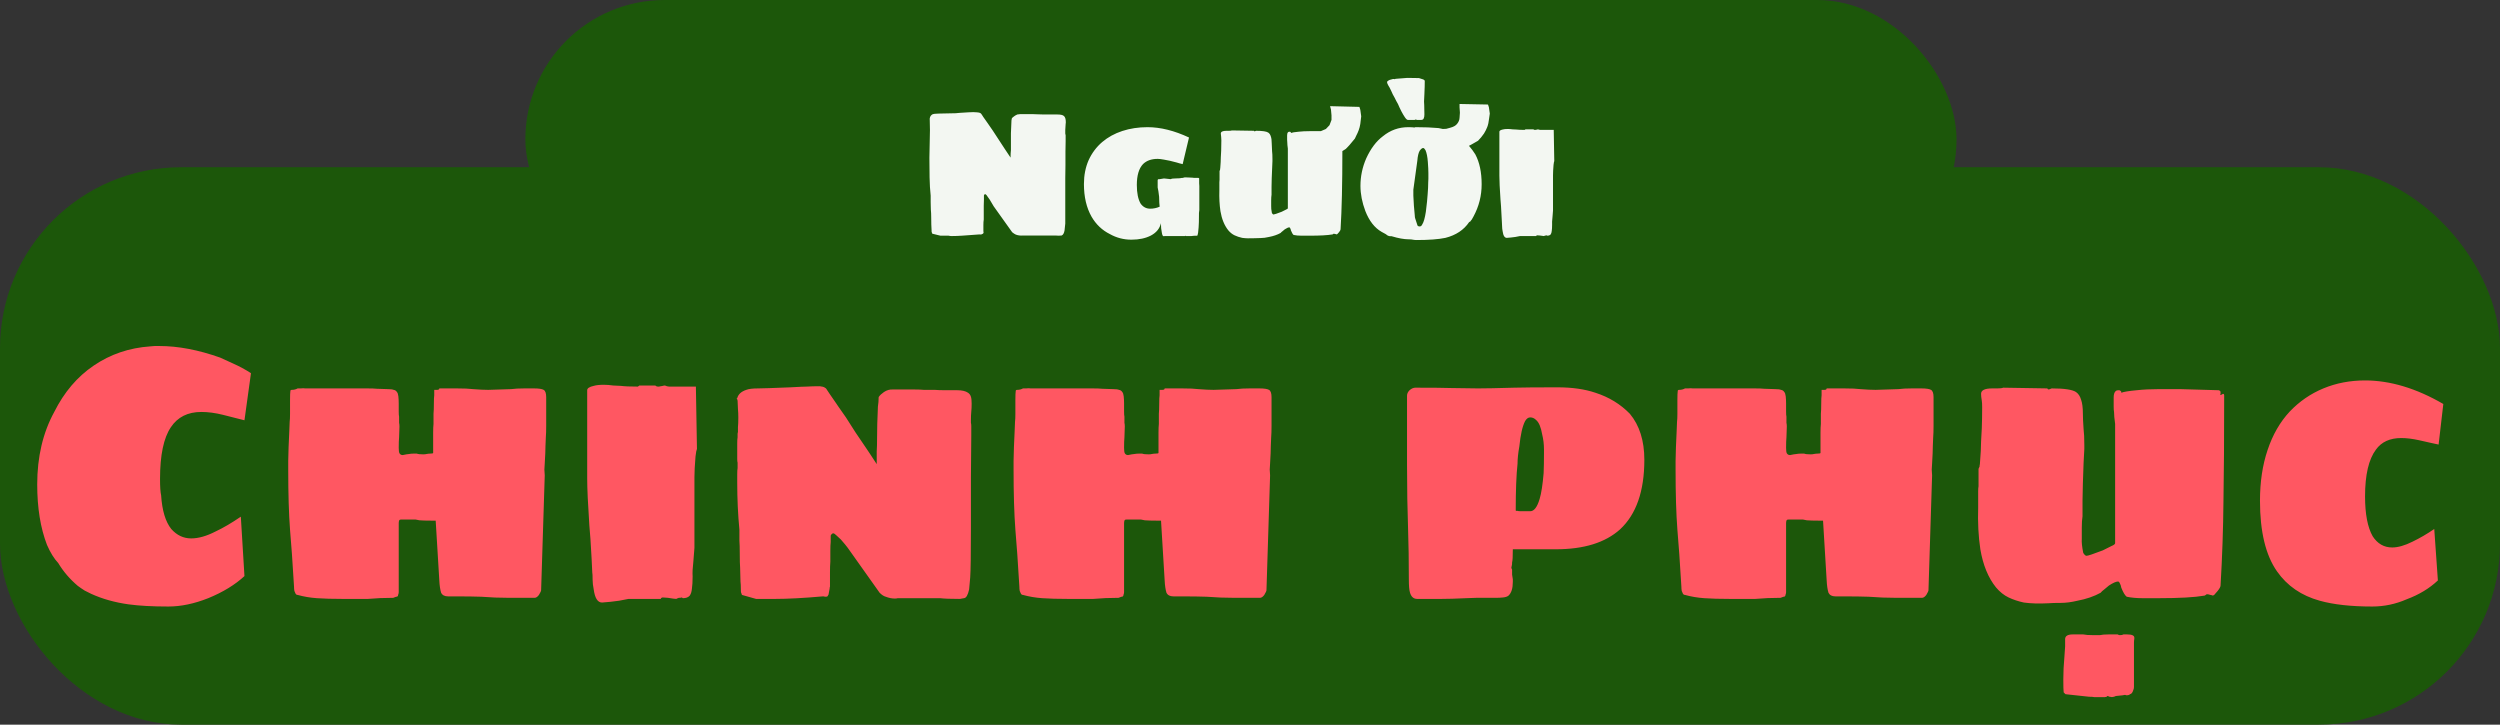
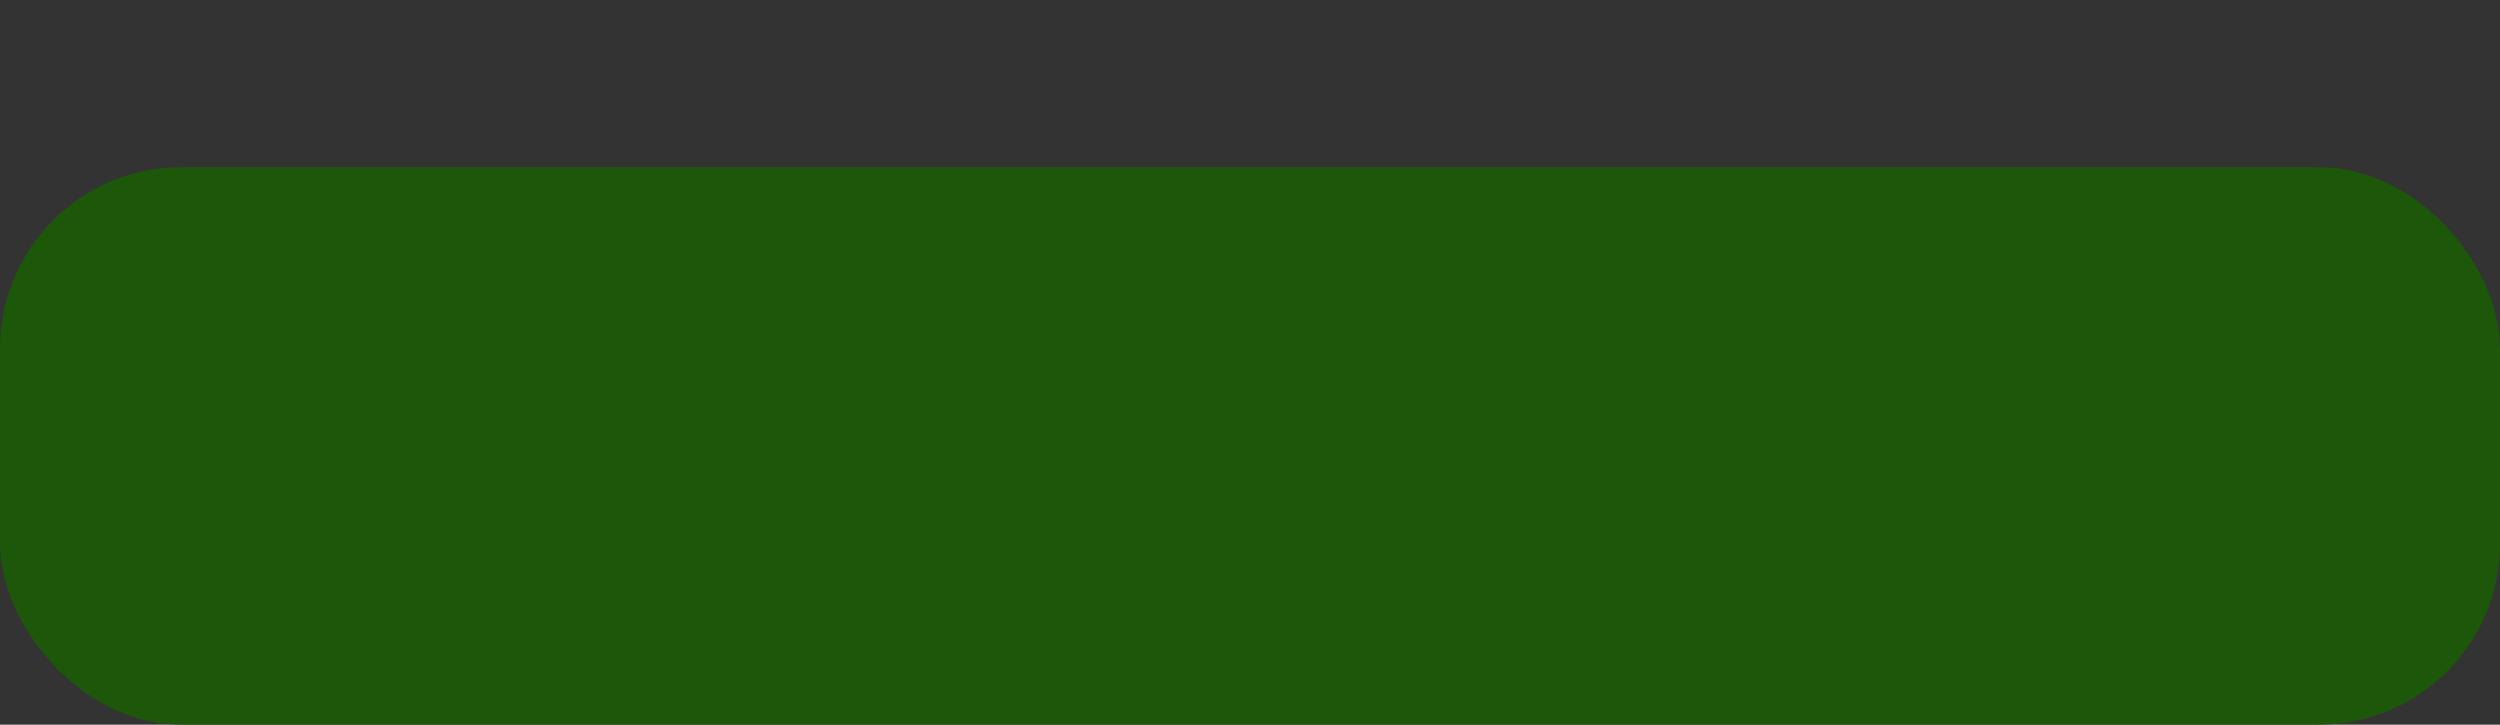
<svg xmlns="http://www.w3.org/2000/svg" width="138" height="40" viewBox="0 0 138 40" fill="none">
  <rect x="0" y="0" width="138" height="40" fill="#333333" stroke="none" />
-   <rect x="29" width="79" height="15.385" rx="7.692" fill="#1C570A" />
  <rect y="9.231" width="138" height="30.769" rx="10" fill="#1C570A" />
-   <path d="M52.533 13.03C52.466 13.03 52.41 13.023 52.363 13.01H52.163H52.003H51.913L51.463 12.9L51.433 12.82C51.426 12.82 51.423 12.783 51.423 12.71C51.41 12.51 51.403 12.28 51.403 12.02C51.403 11.833 51.396 11.683 51.383 11.57C51.383 11.383 51.38 11.243 51.373 11.15V10.8C51.34 10.493 51.319 10.157 51.313 9.79C51.306 9.423 51.303 9.067 51.303 8.72L51.323 7.7C51.33 7.587 51.333 7.413 51.333 7.18C51.333 6.947 51.33 6.773 51.323 6.66C51.303 6.507 51.346 6.393 51.453 6.32C51.52 6.287 51.636 6.27 51.803 6.27C52.05 6.27 52.366 6.263 52.753 6.25L52.973 6.23C53.373 6.203 53.623 6.19 53.723 6.19C53.816 6.19 53.883 6.193 53.923 6.2C54.016 6.207 54.08 6.22 54.113 6.24C54.146 6.26 54.176 6.293 54.203 6.34C54.236 6.387 54.26 6.423 54.273 6.45C54.353 6.557 54.433 6.67 54.513 6.79C54.633 6.97 54.73 7.11 54.803 7.21L55.463 8.22L55.783 8.7C55.783 8.527 55.789 8.39 55.803 8.29V7.36L55.833 6.65C55.84 6.597 55.846 6.56 55.853 6.54C55.859 6.52 55.87 6.507 55.883 6.5C55.896 6.487 55.906 6.477 55.913 6.47C55.993 6.403 56.073 6.353 56.153 6.32C56.219 6.307 56.273 6.3 56.313 6.3H56.883H57.003C57.056 6.307 57.15 6.31 57.283 6.31C57.429 6.31 57.546 6.313 57.633 6.32H57.973H58.253H58.373C58.546 6.32 58.663 6.347 58.723 6.4C58.796 6.453 58.833 6.57 58.833 6.75L58.823 6.85L58.813 7.01C58.806 7.05 58.803 7.103 58.803 7.17V7.29V7.37L58.823 7.47V7.79C58.816 7.903 58.813 8.097 58.813 8.37V9.11C58.806 9.283 58.803 9.527 58.803 9.84V10.42V10.76V12.34L58.763 12.72C58.736 12.873 58.683 12.967 58.603 13L58.433 13.01L58.263 13H57.813H57.223H56.613H56.463C56.33 13.013 56.2 12.997 56.073 12.95C56.013 12.923 55.946 12.88 55.873 12.82L54.853 11.39C54.853 11.383 54.779 11.26 54.633 11.02C54.58 10.94 54.529 10.87 54.483 10.81C54.469 10.783 54.453 10.763 54.433 10.75C54.419 10.73 54.41 10.72 54.403 10.72C54.343 10.72 54.313 10.747 54.313 10.8V11.02C54.306 11.087 54.303 11.197 54.303 11.35V11.74V12.12C54.289 12.2 54.283 12.3 54.283 12.42V12.62V12.77L54.293 12.82C54.293 12.873 54.266 12.907 54.213 12.92C54.179 12.947 54.126 12.953 54.053 12.94C53.826 12.953 53.646 12.967 53.513 12.98C53.433 12.987 53.293 12.997 53.093 13.01C52.893 13.023 52.706 13.03 52.533 13.03ZM62.453 13.23C62.027 13.23 61.63 13.127 61.263 12.92C60.837 12.707 60.5 12.387 60.253 11.96C59.973 11.467 59.833 10.867 59.833 10.16C59.833 9.673 59.92 9.233 60.093 8.84C60.273 8.447 60.523 8.113 60.843 7.84C61.157 7.573 61.527 7.37 61.953 7.23C62.38 7.09 62.843 7.02 63.343 7.02C64.057 7.02 64.82 7.21 65.633 7.59L65.283 9.06C65.163 9.033 65.053 9.003 64.953 8.97C64.693 8.897 64.457 8.843 64.243 8.81C64.097 8.783 63.983 8.77 63.903 8.77C63.557 8.77 63.287 8.867 63.093 9.06C62.867 9.3 62.753 9.683 62.753 10.21C62.753 10.657 62.823 11 62.963 11.24C63.097 11.427 63.273 11.52 63.493 11.52C63.673 11.52 63.847 11.483 64.013 11.41C64.007 11.343 64 11.267 63.993 11.18C63.987 11.087 63.983 10.98 63.983 10.86C63.957 10.62 63.93 10.45 63.903 10.35V9.96C63.903 9.913 63.923 9.89 63.963 9.89H64.013C64.033 9.89 64.053 9.887 64.073 9.88C64.093 9.873 64.113 9.87 64.133 9.87C64.2 9.857 64.24 9.85 64.253 9.85C64.3 9.85 64.363 9.857 64.443 9.87C64.47 9.87 64.5 9.873 64.533 9.88C64.567 9.887 64.6 9.89 64.633 9.89C64.66 9.863 64.743 9.85 64.883 9.85C64.99 9.85 65.073 9.847 65.133 9.84C65.173 9.827 65.223 9.82 65.283 9.82L65.403 9.79C65.463 9.797 65.55 9.8 65.663 9.8C65.71 9.807 65.773 9.81 65.853 9.81C65.873 9.81 65.89 9.813 65.903 9.82C65.917 9.82 65.927 9.82 65.933 9.82H66.153L66.193 9.84V10.12C66.2 10.153 66.203 10.203 66.203 10.27V10.41V10.67V11.55V11.59C66.197 11.61 66.193 11.637 66.193 11.67C66.187 11.697 66.183 11.727 66.183 11.76V11.81C66.183 12.163 66.177 12.413 66.163 12.56C66.15 12.78 66.127 12.93 66.093 13.01C65.953 13.01 65.843 13.017 65.763 13.03H65.563H65.543H65.453L65.443 13.01L65.403 13.03H64.533H64.493H64.403H64.303C64.29 13.037 64.267 13.04 64.233 13.04C64.187 13.04 64.153 12.973 64.133 12.84C64.1 12.693 64.083 12.52 64.083 12.32C64.017 12.613 63.833 12.84 63.533 13C63.24 13.153 62.88 13.23 62.453 13.23ZM69.249 13.15C68.983 13.163 68.756 13.157 68.569 13.13C68.416 13.097 68.276 13.05 68.149 12.99C68.022 12.93 67.906 12.837 67.799 12.71C67.586 12.443 67.442 12.093 67.369 11.66C67.316 11.307 67.296 10.92 67.309 10.5V10.06C67.309 10 67.312 9.953 67.319 9.92V9.72V9.54V9.44L67.349 9.37C67.349 9.363 67.349 9.353 67.349 9.34C67.356 9.327 67.359 9.303 67.359 9.27C67.379 9.03 67.389 8.837 67.389 8.69L67.409 8.32C67.416 8.153 67.419 7.96 67.419 7.74C67.419 7.653 67.416 7.593 67.409 7.56C67.396 7.48 67.389 7.417 67.389 7.37C67.389 7.27 67.493 7.22 67.699 7.22H67.839C67.919 7.22 67.972 7.213 67.999 7.2L69.219 7.22C69.219 7.22 69.222 7.227 69.229 7.24C69.243 7.247 69.252 7.25 69.259 7.25L69.339 7.22C69.686 7.22 69.909 7.253 70.009 7.32C70.076 7.367 70.123 7.437 70.149 7.53C70.183 7.623 70.199 7.75 70.199 7.91C70.199 8.017 70.206 8.163 70.219 8.35C70.233 8.443 70.239 8.59 70.239 8.79V8.89L70.199 9.84L70.189 10.32V10.75C70.176 10.83 70.169 10.937 70.169 11.07V11.22V11.37C70.162 11.463 70.176 11.593 70.209 11.76C70.243 11.813 70.272 11.84 70.299 11.84C70.339 11.84 70.489 11.79 70.749 11.69L70.989 11.57C71.056 11.543 71.089 11.517 71.089 11.49V8.2C71.069 8.06 71.059 7.95 71.059 7.87C71.052 7.837 71.049 7.787 71.049 7.72V7.57V7.47C71.049 7.39 71.066 7.333 71.099 7.3C71.112 7.28 71.146 7.27 71.199 7.27C71.213 7.27 71.226 7.277 71.239 7.29C71.252 7.297 71.259 7.307 71.259 7.32V7.34C71.326 7.313 71.469 7.29 71.689 7.27C71.869 7.25 72.069 7.24 72.289 7.24H72.539H72.699H72.909L73.189 7.12L73.389 6.91L73.499 6.62V6.37L73.469 6.04L73.419 5.86L75.039 5.9L75.089 6.06L75.139 6.42L75.089 6.84C75.069 6.967 75.039 7.083 74.999 7.19C74.959 7.297 74.916 7.393 74.869 7.48C74.829 7.56 74.802 7.617 74.789 7.65L74.489 8.01L74.289 8.22L74.099 8.34C74.099 10.147 74.066 11.587 73.999 12.66C73.999 12.693 73.972 12.743 73.919 12.81C73.892 12.843 73.869 12.87 73.849 12.89C73.843 12.903 73.832 12.913 73.819 12.92C73.806 12.927 73.796 12.933 73.789 12.94C73.782 12.933 73.759 12.927 73.719 12.92C73.679 12.907 73.646 12.9 73.619 12.9L73.589 12.92C73.576 12.933 73.562 12.94 73.549 12.94C73.282 12.987 72.862 13.01 72.289 13.01H71.849C71.683 13.01 71.536 12.997 71.409 12.97C71.362 12.937 71.312 12.853 71.259 12.72C71.252 12.673 71.239 12.633 71.219 12.6C71.206 12.567 71.189 12.55 71.169 12.55C71.116 12.55 71.032 12.587 70.919 12.66L70.799 12.76C70.746 12.8 70.709 12.833 70.689 12.86C70.509 12.96 70.296 13.033 70.049 13.08C69.882 13.12 69.729 13.14 69.589 13.14C69.436 13.14 69.323 13.143 69.249 13.15ZM78.187 13.25C78.121 13.25 78.054 13.243 77.987 13.23C77.934 13.217 77.857 13.21 77.757 13.21C77.504 13.21 77.191 13.153 76.817 13.04H76.747C76.701 13.04 76.651 13.027 76.597 13L76.487 12.92L76.267 12.8C75.881 12.58 75.581 12.197 75.367 11.65C75.187 11.17 75.097 10.707 75.097 10.26C75.097 9.733 75.204 9.227 75.417 8.74C75.664 8.2 75.971 7.793 76.337 7.52C76.744 7.187 77.211 7.02 77.737 7.02C77.891 7.02 78.007 7.027 78.087 7.04C78.094 7.027 78.111 7.02 78.137 7.02H78.157C78.637 7.02 79.054 7.037 79.407 7.07L79.647 7.12L79.837 7.11L80.057 7.05C80.237 7.003 80.364 6.93 80.437 6.83C80.517 6.73 80.561 6.623 80.567 6.51L80.587 6.22L80.567 5.92V5.74L82.137 5.77L82.187 5.92L82.237 6.27L82.197 6.55C82.177 6.737 82.144 6.89 82.097 7.01C82.051 7.13 81.991 7.25 81.917 7.37C81.817 7.517 81.707 7.65 81.587 7.77L81.237 7.97L81.087 8.05C81.221 8.203 81.337 8.36 81.437 8.52C81.671 8.96 81.787 9.51 81.787 10.17C81.787 10.803 81.637 11.397 81.337 11.95L81.247 12.11C81.241 12.123 81.231 12.137 81.217 12.15C81.211 12.163 81.204 12.17 81.197 12.17L81.167 12.22L81.097 12.26C80.804 12.693 80.367 12.983 79.787 13.13C79.407 13.21 78.874 13.25 78.187 13.25ZM78.367 12.5C78.427 12.5 78.474 12.463 78.507 12.39C78.587 12.27 78.654 12.037 78.707 11.69C78.761 11.27 78.794 10.943 78.807 10.71C78.827 10.477 78.837 10.267 78.837 10.08L78.847 9.87V9.65V9.64V9.56C78.847 9.407 78.837 9.2 78.817 8.94C78.797 8.66 78.754 8.443 78.687 8.29C78.641 8.21 78.597 8.17 78.557 8.17C78.504 8.17 78.441 8.22 78.367 8.32C78.301 8.433 78.257 8.617 78.237 8.87L78.017 10.47V10.8C78.024 10.84 78.034 11.023 78.047 11.35L78.097 11.91C78.097 11.963 78.104 12.01 78.117 12.05L78.237 12.42C78.237 12.44 78.251 12.46 78.277 12.48C78.311 12.493 78.341 12.5 78.367 12.5ZM77.917 6.62H77.717C77.671 6.62 77.614 6.57 77.547 6.47C77.421 6.283 77.294 6.04 77.167 5.74C77.141 5.693 77.111 5.64 77.077 5.58C77.051 5.52 77.021 5.46 76.987 5.4C76.914 5.28 76.847 5.147 76.787 5L76.697 4.82C76.657 4.76 76.624 4.7 76.597 4.64C76.577 4.6 76.567 4.567 76.567 4.54C76.567 4.5 76.591 4.47 76.637 4.45C76.657 4.43 76.694 4.413 76.747 4.4C76.807 4.387 76.857 4.373 76.897 4.36H76.947C76.947 4.367 76.957 4.37 76.977 4.37L77.047 4.35L77.687 4.3C77.814 4.307 78.027 4.31 78.327 4.31L78.577 4.39L78.647 4.45C78.647 4.657 78.641 4.9 78.627 5.18C78.614 5.38 78.607 5.52 78.607 5.6C78.607 5.693 78.611 5.763 78.617 5.81C78.624 5.917 78.627 6.087 78.627 6.32C78.627 6.413 78.614 6.487 78.587 6.54C78.567 6.593 78.517 6.62 78.437 6.62H78.197L78.167 6.59L78.087 6.62H77.917ZM83.176 13.13C83.056 13.13 82.979 13.01 82.946 12.77C82.926 12.67 82.916 12.58 82.916 12.5C82.916 12.393 82.912 12.327 82.906 12.3C82.899 12.107 82.882 11.8 82.856 11.38L82.826 11C82.786 10.413 82.766 9.98 82.766 9.7V7.27C82.766 7.217 82.826 7.177 82.946 7.15C83.013 7.13 83.106 7.12 83.226 7.12C83.306 7.12 83.392 7.127 83.486 7.14C83.579 7.147 83.649 7.15 83.696 7.15C83.796 7.163 83.953 7.17 84.166 7.17L84.206 7.14H84.646C84.666 7.16 84.689 7.17 84.716 7.17H84.756C84.763 7.163 84.779 7.16 84.806 7.16C84.819 7.153 84.839 7.15 84.866 7.15C84.873 7.143 84.879 7.14 84.886 7.14C84.892 7.14 84.896 7.14 84.896 7.14C84.916 7.14 84.939 7.147 84.966 7.16C84.993 7.167 85.013 7.17 85.026 7.17H85.766L85.796 8.89C85.796 8.897 85.789 8.92 85.776 8.96C85.769 8.993 85.763 9.04 85.756 9.1C85.736 9.34 85.726 9.53 85.726 9.67V11.62L85.696 12C85.676 12.167 85.669 12.303 85.676 12.41C85.676 12.55 85.669 12.663 85.656 12.75C85.649 12.83 85.629 12.893 85.596 12.94C85.556 12.987 85.493 13.01 85.406 13.01L85.396 13L85.366 12.99C85.353 12.99 85.346 12.993 85.346 13H85.296C85.256 13.013 85.233 13.023 85.226 13.03C85.192 13.03 85.116 13.02 84.996 13L84.856 12.99C84.823 12.99 84.802 13.003 84.796 13.03H84.046H83.906L83.646 13.08L83.406 13.11L83.176 13.13Z" fill="#F3F7F2" />
-   <path d="M9.294 33.48C8.414 33.48 7.681 33.44 7.094 33.36C6.334 33.253 5.648 33.06 5.034 32.78C4.954 32.74 4.834 32.68 4.674 32.6C4.528 32.507 4.401 32.42 4.294 32.34C3.854 31.967 3.494 31.547 3.214 31.08C2.988 30.84 2.781 30.507 2.594 30.08C2.234 29.147 2.054 28.033 2.054 26.74C2.054 25.22 2.368 23.887 2.994 22.74C3.541 21.647 4.268 20.793 5.174 20.18C6.094 19.553 7.134 19.2 8.294 19.12L8.534 19.1H8.794C9.834 19.1 10.954 19.313 12.154 19.74C12.261 19.793 12.494 19.9 12.854 20.06C13.214 20.22 13.548 20.4 13.854 20.6L13.494 23.2L12.314 22.9C11.888 22.793 11.488 22.74 11.114 22.74C10.368 22.74 9.808 23.02 9.434 23.58C9.034 24.167 8.834 25.12 8.834 26.44C8.834 26.867 8.854 27.167 8.894 27.34C8.948 28.18 9.134 28.8 9.454 29.2C9.761 29.547 10.128 29.72 10.554 29.72C10.954 29.72 11.401 29.593 11.894 29.34C12.321 29.14 12.788 28.867 13.294 28.52L13.494 31.8C12.974 32.28 12.308 32.687 11.494 33.02C10.721 33.327 9.988 33.48 9.294 33.48ZM18.91 33.06C18.35 33.06 17.877 33.047 17.49 33.02C17.117 32.993 16.763 32.933 16.43 32.84C16.377 32.84 16.337 32.813 16.31 32.76C16.283 32.693 16.263 32.647 16.25 32.62C16.237 32.553 16.23 32.473 16.23 32.38C16.15 31.033 16.077 29.987 16.01 29.24C15.943 28.36 15.91 27.26 15.91 25.94V25.44L15.93 24.68L15.97 23.78L15.99 23.28C16.003 23.187 16.01 23.04 16.01 22.84V22.08C16.01 21.827 16.017 21.66 16.03 21.58C16.03 21.54 16.057 21.52 16.11 21.52C16.23 21.52 16.337 21.493 16.43 21.44C16.47 21.44 16.53 21.44 16.61 21.44C16.703 21.427 16.783 21.427 16.85 21.44H17.51H18.57H19.15H20.27C20.51 21.44 20.69 21.447 20.81 21.46L21.41 21.48C21.557 21.48 21.663 21.493 21.73 21.52C21.81 21.533 21.87 21.573 21.91 21.64C21.95 21.68 21.977 21.76 21.99 21.88C22.003 22 22.01 22.133 22.01 22.28V22.44V22.72C22.01 22.853 22.017 22.947 22.03 23V23.2V23.34C22.043 23.393 22.05 23.46 22.05 23.54L22.03 24.14C22.017 24.273 22.01 24.467 22.01 24.72C22.01 24.867 22.023 24.967 22.05 25.02C22.09 25.087 22.15 25.12 22.23 25.12C22.257 25.12 22.323 25.107 22.43 25.08C22.47 25.08 22.523 25.073 22.59 25.06C22.657 25.047 22.73 25.04 22.81 25.04H23.01C23.077 25.067 23.197 25.08 23.37 25.08C23.437 25.08 23.497 25.073 23.55 25.06C23.617 25.047 23.677 25.04 23.73 25.04C23.85 25.04 23.91 25.027 23.91 25V24.18V23.88C23.91 23.68 23.917 23.52 23.93 23.4V22.84C23.943 22.707 23.95 22.52 23.95 22.28C23.95 22.053 23.957 21.9 23.97 21.82V21.52H24.03H24.13C24.21 21.52 24.25 21.493 24.25 21.44H25.21C25.61 21.44 25.91 21.453 26.11 21.48C26.457 21.507 26.737 21.52 26.95 21.52L28.21 21.48C28.41 21.453 28.657 21.44 28.95 21.44H29.47C29.737 21.44 29.917 21.467 30.01 21.52C30.103 21.573 30.15 21.707 30.15 21.92V23.5C30.15 23.767 30.143 23.98 30.13 24.14L30.11 24.62C30.11 24.833 30.097 25.153 30.07 25.58L30.05 25.92L30.07 26.24L29.87 32.58C29.87 32.62 29.83 32.707 29.75 32.84C29.67 32.947 29.59 33 29.51 33H28.11C27.59 33 27.077 32.98 26.57 32.94C26.237 32.927 25.737 32.92 25.07 32.92H24.73C24.543 32.92 24.417 32.853 24.35 32.72C24.297 32.547 24.263 32.32 24.25 32.04L24.05 28.74H23.85C23.53 28.74 23.297 28.733 23.15 28.72C23.017 28.693 22.95 28.68 22.95 28.68H22.13C22.077 28.68 22.043 28.7 22.03 28.74C22.017 28.78 22.01 28.827 22.01 28.88C22.01 28.92 22.01 28.953 22.01 28.98V32.3V32.68C22.01 32.72 22.003 32.76 21.99 32.8C21.977 32.827 21.97 32.853 21.97 32.88C21.957 32.92 21.923 32.94 21.87 32.94C21.857 32.94 21.837 32.947 21.81 32.96C21.783 32.973 21.75 32.987 21.71 33C21.217 33 20.75 33.02 20.31 33.06H18.91ZM33.233 33.26C32.992 33.26 32.839 33.02 32.773 32.54C32.733 32.34 32.712 32.16 32.712 32C32.712 31.787 32.706 31.653 32.693 31.6C32.679 31.213 32.646 30.6 32.593 29.76L32.532 29C32.453 27.827 32.413 26.96 32.413 26.4V21.54C32.413 21.433 32.532 21.353 32.773 21.3C32.906 21.26 33.093 21.24 33.333 21.24C33.492 21.24 33.666 21.253 33.852 21.28C34.039 21.293 34.179 21.3 34.273 21.3C34.472 21.327 34.786 21.34 35.212 21.34L35.292 21.28H36.172C36.212 21.32 36.259 21.34 36.312 21.34H36.392C36.406 21.327 36.439 21.32 36.492 21.32C36.519 21.307 36.559 21.3 36.612 21.3C36.626 21.287 36.639 21.28 36.653 21.28C36.666 21.28 36.672 21.28 36.672 21.28C36.712 21.28 36.759 21.293 36.812 21.32C36.866 21.333 36.906 21.34 36.932 21.34H38.413L38.472 24.78C38.472 24.793 38.459 24.84 38.432 24.92C38.419 24.987 38.406 25.08 38.392 25.2C38.352 25.68 38.333 26.06 38.333 26.34V30.24L38.273 31C38.233 31.333 38.219 31.607 38.233 31.82C38.233 32.1 38.219 32.327 38.193 32.5C38.179 32.66 38.139 32.787 38.072 32.88C37.992 32.973 37.866 33.02 37.693 33.02L37.672 33L37.612 32.98C37.586 32.98 37.572 32.987 37.572 33H37.472C37.392 33.027 37.346 33.047 37.333 33.06C37.266 33.06 37.112 33.04 36.873 33L36.593 32.98C36.526 32.98 36.486 33.007 36.472 33.06H34.972H34.693L34.172 33.16L33.693 33.22L33.233 33.26ZM42.515 33.06H42.195H41.895H41.735L40.955 32.84L40.915 32.72C40.902 32.72 40.895 32.653 40.895 32.52C40.895 32.347 40.889 32.207 40.875 32.1L40.855 31.34C40.842 31.18 40.835 30.927 40.835 30.58C40.835 30.247 40.828 30 40.815 29.84V29.24C40.735 28.4 40.695 27.533 40.695 26.64V26.48V26.18C40.695 26.02 40.702 25.907 40.715 25.84V25.68V25.54C40.702 25.5 40.695 25.433 40.695 25.34V25.12V25V24.8V24.48C40.695 24.32 40.702 24.207 40.715 24.14V23.94L40.735 23.84V23.58C40.748 23.447 40.755 23.267 40.755 23.04C40.755 22.867 40.748 22.713 40.735 22.58L40.715 22.12L40.695 22.04C40.655 22.013 40.655 21.993 40.695 21.98C40.748 21.767 40.915 21.613 41.195 21.52C41.328 21.467 41.548 21.44 41.855 21.44C42.082 21.44 42.675 21.42 43.635 21.38C44.115 21.353 44.415 21.34 44.535 21.34C44.735 21.327 44.975 21.32 45.255 21.32C45.389 21.333 45.482 21.36 45.535 21.4C45.589 21.427 45.635 21.48 45.675 21.56C45.728 21.64 45.769 21.7 45.795 21.74L46.195 22.32C46.182 22.307 46.349 22.547 46.695 23.04C47.015 23.56 47.402 24.147 47.855 24.8C47.922 24.907 48.002 25.027 48.095 25.16C48.188 25.293 48.288 25.447 48.395 25.62V24.92C48.408 24.733 48.415 24.467 48.415 24.12C48.415 23.667 48.428 23.16 48.455 22.6C48.455 22.493 48.462 22.4 48.475 22.32C48.489 22.227 48.495 22.153 48.495 22.1C48.495 21.967 48.502 21.9 48.515 21.9C48.569 21.82 48.662 21.733 48.795 21.64C48.955 21.533 49.122 21.487 49.295 21.5H50.295H50.495C50.695 21.5 50.862 21.507 50.995 21.52H51.595C51.728 21.533 51.928 21.54 52.195 21.54H52.635H52.835C53.102 21.54 53.302 21.587 53.435 21.68C53.515 21.733 53.569 21.807 53.595 21.9C53.622 21.98 53.635 22.107 53.635 22.28C53.635 22.453 53.629 22.6 53.615 22.72C53.602 22.853 53.595 23.013 53.595 23.2V23.34C53.608 23.38 53.615 23.44 53.615 23.52V24.04L53.595 26.34V28.6V29.14C53.595 30.58 53.582 31.493 53.555 31.88L53.495 32.54C53.428 32.847 53.335 33.007 53.215 33.02C53.188 33.02 53.148 33.027 53.095 33.04C53.055 33.053 53.008 33.06 52.955 33.06C52.475 33.06 52.122 33.047 51.895 33.02H50.855H49.815H49.555C49.515 33.033 49.462 33.04 49.395 33.04C49.235 33.04 49.069 33.007 48.895 32.94C48.788 32.913 48.675 32.84 48.555 32.72L46.795 30.24C46.728 30.147 46.602 29.993 46.415 29.78L46.155 29.54C46.089 29.473 46.035 29.44 45.995 29.44C45.955 29.44 45.922 29.46 45.895 29.5C45.868 29.527 45.855 29.553 45.855 29.58V29.92C45.842 30.027 45.835 30.193 45.835 30.42V31C45.822 31.147 45.815 31.347 45.815 31.6V32.08V32.38C45.802 32.407 45.795 32.447 45.795 32.5C45.795 32.513 45.775 32.62 45.735 32.82C45.709 32.873 45.688 32.907 45.675 32.92C45.662 32.933 45.615 32.94 45.535 32.94C45.508 32.927 45.482 32.92 45.455 32.92C45.442 32.92 45.428 32.92 45.415 32.92C44.362 33.013 43.489 33.06 42.795 33.06H42.515ZM58.949 33.06C58.389 33.06 57.916 33.047 57.529 33.02C57.156 32.993 56.802 32.933 56.469 32.84C56.416 32.84 56.376 32.813 56.349 32.76C56.322 32.693 56.302 32.647 56.289 32.62C56.276 32.553 56.269 32.473 56.269 32.38C56.189 31.033 56.116 29.987 56.049 29.24C55.982 28.36 55.949 27.26 55.949 25.94V25.44L55.969 24.68L56.009 23.78L56.029 23.28C56.042 23.187 56.049 23.04 56.049 22.84V22.08C56.049 21.827 56.056 21.66 56.069 21.58C56.069 21.54 56.096 21.52 56.149 21.52C56.269 21.52 56.376 21.493 56.469 21.44C56.509 21.44 56.569 21.44 56.649 21.44C56.742 21.427 56.822 21.427 56.889 21.44H57.549H58.609H59.189H60.309C60.549 21.44 60.729 21.447 60.849 21.46L61.449 21.48C61.596 21.48 61.702 21.493 61.769 21.52C61.849 21.533 61.909 21.573 61.949 21.64C61.989 21.68 62.016 21.76 62.029 21.88C62.042 22 62.049 22.133 62.049 22.28V22.44V22.72C62.049 22.853 62.056 22.947 62.069 23V23.2V23.34C62.082 23.393 62.089 23.46 62.089 23.54L62.069 24.14C62.056 24.273 62.049 24.467 62.049 24.72C62.049 24.867 62.062 24.967 62.089 25.02C62.129 25.087 62.189 25.12 62.269 25.12C62.296 25.12 62.362 25.107 62.469 25.08C62.509 25.08 62.562 25.073 62.629 25.06C62.696 25.047 62.769 25.04 62.849 25.04H63.049C63.116 25.067 63.236 25.08 63.409 25.08C63.476 25.08 63.536 25.073 63.589 25.06C63.656 25.047 63.716 25.04 63.769 25.04C63.889 25.04 63.949 25.027 63.949 25V24.18V23.88C63.949 23.68 63.956 23.52 63.969 23.4V22.84C63.982 22.707 63.989 22.52 63.989 22.28C63.989 22.053 63.996 21.9 64.009 21.82V21.52H64.069H64.169C64.249 21.52 64.289 21.493 64.289 21.44H65.249C65.649 21.44 65.949 21.453 66.149 21.48C66.496 21.507 66.776 21.52 66.989 21.52L68.249 21.48C68.449 21.453 68.696 21.44 68.989 21.44H69.509C69.776 21.44 69.956 21.467 70.049 21.52C70.142 21.573 70.189 21.707 70.189 21.92V23.5C70.189 23.767 70.182 23.98 70.169 24.14L70.149 24.62C70.149 24.833 70.136 25.153 70.109 25.58L70.089 25.92L70.109 26.24L69.909 32.58C69.909 32.62 69.869 32.707 69.789 32.84C69.709 32.947 69.629 33 69.549 33H68.149C67.629 33 67.116 32.98 66.609 32.94C66.276 32.927 65.776 32.92 65.109 32.92H64.769C64.582 32.92 64.456 32.853 64.389 32.72C64.336 32.547 64.302 32.32 64.289 32.04L64.089 28.74H63.889C63.569 28.74 63.336 28.733 63.189 28.72C63.056 28.693 62.989 28.68 62.989 28.68H62.169C62.116 28.68 62.082 28.7 62.069 28.74C62.056 28.78 62.049 28.827 62.049 28.88C62.049 28.92 62.049 28.953 62.049 28.98V32.3V32.68C62.049 32.72 62.042 32.76 62.029 32.8C62.016 32.827 62.009 32.853 62.009 32.88C61.996 32.92 61.962 32.94 61.909 32.94C61.896 32.94 61.876 32.947 61.849 32.96C61.822 32.973 61.789 32.987 61.749 33C61.256 33 60.789 33.02 60.349 33.06H58.949ZM78.228 33.06C78.028 33.06 77.894 32.94 77.828 32.7C77.788 32.567 77.768 32.327 77.768 31.98C77.768 30.953 77.754 30.06 77.728 29.3C77.688 28.14 77.668 26.933 77.668 25.68V21.84C77.668 21.733 77.715 21.633 77.808 21.54C77.915 21.447 78.021 21.4 78.128 21.4C79.088 21.4 79.754 21.407 80.128 21.42L81.588 21.44C81.988 21.44 82.654 21.427 83.588 21.4C84.068 21.387 84.861 21.38 85.968 21.38C86.781 21.38 87.481 21.48 88.068 21.68C88.814 21.92 89.448 22.307 89.968 22.84C90.501 23.48 90.768 24.327 90.768 25.38C90.768 27.113 90.321 28.393 89.428 29.22C88.615 29.953 87.434 30.32 85.888 30.32H83.508C83.508 30.72 83.495 30.96 83.468 31.04C83.468 31.133 83.461 31.2 83.448 31.24C83.434 31.28 83.428 31.307 83.428 31.32C83.428 31.36 83.441 31.4 83.468 31.44V31.72L83.508 31.98V32.12C83.508 32.48 83.428 32.733 83.268 32.88C83.201 32.933 83.101 32.967 82.968 32.98C82.848 32.993 82.715 33 82.568 33H81.488L80.928 33.02C80.368 33.047 79.915 33.06 79.568 33.06H78.228ZM84.468 28.22C84.681 28.22 84.855 27.993 84.988 27.54C85.081 27.233 85.154 26.76 85.208 26.12C85.221 25.8 85.228 25.427 85.228 25V24.82C85.228 24.527 85.195 24.247 85.128 23.98C85.061 23.58 84.948 23.313 84.788 23.18C84.695 23.087 84.588 23.04 84.468 23.04C84.361 23.04 84.268 23.107 84.188 23.24C84.041 23.52 83.934 23.987 83.868 24.64C83.801 25.013 83.768 25.333 83.768 25.6C83.701 26.213 83.668 27.073 83.668 28.18C83.668 28.18 83.674 28.187 83.688 28.2C83.715 28.2 83.741 28.2 83.768 28.2C83.781 28.213 83.855 28.22 83.988 28.22H84.468ZM95.492 33.06C94.932 33.06 94.459 33.047 94.072 33.02C93.699 32.993 93.345 32.933 93.012 32.84C92.959 32.84 92.919 32.813 92.892 32.76C92.865 32.693 92.845 32.647 92.832 32.62C92.819 32.553 92.812 32.473 92.812 32.38C92.732 31.033 92.659 29.987 92.592 29.24C92.525 28.36 92.492 27.26 92.492 25.94V25.44L92.512 24.68L92.552 23.78L92.572 23.28C92.585 23.187 92.592 23.04 92.592 22.84V22.08C92.592 21.827 92.599 21.66 92.612 21.58C92.612 21.54 92.639 21.52 92.692 21.52C92.812 21.52 92.919 21.493 93.012 21.44C93.052 21.44 93.112 21.44 93.192 21.44C93.285 21.427 93.365 21.427 93.432 21.44H94.092H95.152H95.732H96.852C97.092 21.44 97.272 21.447 97.392 21.46L97.992 21.48C98.139 21.48 98.245 21.493 98.312 21.52C98.392 21.533 98.452 21.573 98.492 21.64C98.532 21.68 98.559 21.76 98.572 21.88C98.585 22 98.592 22.133 98.592 22.28V22.44V22.72C98.592 22.853 98.599 22.947 98.612 23V23.2V23.34C98.625 23.393 98.632 23.46 98.632 23.54L98.612 24.14C98.599 24.273 98.592 24.467 98.592 24.72C98.592 24.867 98.605 24.967 98.632 25.02C98.672 25.087 98.732 25.12 98.812 25.12C98.839 25.12 98.905 25.107 99.012 25.08C99.052 25.08 99.105 25.073 99.172 25.06C99.239 25.047 99.312 25.04 99.392 25.04H99.592C99.659 25.067 99.779 25.08 99.952 25.08C100.019 25.08 100.079 25.073 100.132 25.06C100.199 25.047 100.259 25.04 100.312 25.04C100.432 25.04 100.492 25.027 100.492 25V24.18V23.88C100.492 23.68 100.499 23.52 100.512 23.4V22.84C100.525 22.707 100.532 22.52 100.532 22.28C100.532 22.053 100.539 21.9 100.552 21.82V21.52H100.612H100.712C100.792 21.52 100.832 21.493 100.832 21.44H101.792C102.192 21.44 102.492 21.453 102.692 21.48C103.039 21.507 103.319 21.52 103.532 21.52L104.792 21.48C104.992 21.453 105.239 21.44 105.532 21.44H106.052C106.319 21.44 106.499 21.467 106.592 21.52C106.685 21.573 106.732 21.707 106.732 21.92V23.5C106.732 23.767 106.725 23.98 106.712 24.14L106.692 24.62C106.692 24.833 106.679 25.153 106.652 25.58L106.632 25.92L106.652 26.24L106.452 32.58C106.452 32.62 106.412 32.707 106.332 32.84C106.252 32.947 106.172 33 106.092 33H104.692C104.172 33 103.659 32.98 103.152 32.94C102.819 32.927 102.319 32.92 101.652 32.92H101.312C101.125 32.92 100.999 32.853 100.932 32.72C100.879 32.547 100.845 32.32 100.832 32.04L100.632 28.74H100.432C100.112 28.74 99.879 28.733 99.732 28.72C99.599 28.693 99.532 28.68 99.532 28.68H98.712C98.659 28.68 98.625 28.7 98.612 28.74C98.599 28.78 98.592 28.827 98.592 28.88C98.592 28.92 98.592 28.953 98.592 28.98V32.3V32.68C98.592 32.72 98.585 32.76 98.572 32.8C98.559 32.827 98.552 32.853 98.552 32.88C98.539 32.92 98.505 32.94 98.452 32.94C98.439 32.94 98.419 32.947 98.392 32.96C98.365 32.973 98.332 32.987 98.292 33C97.799 33 97.332 33.02 96.892 33.06H95.492ZM113.075 33.3C112.541 33.327 112.088 33.313 111.715 33.26C111.408 33.193 111.128 33.1 110.875 32.98C110.621 32.86 110.388 32.673 110.175 32.42C109.748 31.887 109.461 31.187 109.315 30.32C109.208 29.613 109.168 28.84 109.195 28V27.12C109.195 27 109.201 26.907 109.215 26.84V26.44V26.08V25.88L109.275 25.74C109.275 25.727 109.275 25.707 109.275 25.68C109.288 25.653 109.295 25.607 109.295 25.54C109.335 25.06 109.355 24.673 109.355 24.38L109.395 23.64C109.408 23.307 109.415 22.92 109.415 22.48C109.415 22.307 109.408 22.187 109.395 22.12C109.368 21.96 109.355 21.833 109.355 21.74C109.355 21.54 109.561 21.44 109.975 21.44H110.255C110.415 21.44 110.521 21.427 110.575 21.4L113.015 21.44C113.015 21.44 113.021 21.453 113.035 21.48C113.061 21.493 113.081 21.5 113.095 21.5L113.255 21.44C113.948 21.44 114.395 21.507 114.595 21.64C114.728 21.733 114.821 21.873 114.875 22.06C114.941 22.247 114.975 22.5 114.975 22.82C114.975 23.033 114.988 23.327 115.015 23.7C115.041 23.887 115.055 24.18 115.055 24.58V24.78C115.028 25.167 115.001 25.8 114.975 26.68L114.955 27.64V28.5C114.928 28.66 114.915 28.873 114.915 29.14V29.44V29.74C114.901 29.927 114.928 30.187 114.995 30.52C115.061 30.627 115.121 30.68 115.175 30.68C115.255 30.68 115.555 30.58 116.075 30.38L116.555 30.14C116.688 30.087 116.755 30.033 116.755 29.98V23.4C116.715 23.12 116.695 22.9 116.695 22.74C116.681 22.673 116.675 22.573 116.675 22.44V22.14V21.94C116.675 21.78 116.708 21.667 116.775 21.6C116.801 21.56 116.868 21.54 116.975 21.54C117.001 21.54 117.028 21.553 117.055 21.58C117.081 21.593 117.095 21.613 117.095 21.64V21.68C117.228 21.627 117.515 21.58 117.955 21.54C118.315 21.5 118.715 21.48 119.155 21.48H119.655H119.975H120.355L122.455 21.54C122.481 21.54 122.501 21.547 122.515 21.56C122.541 21.573 122.555 21.587 122.555 21.6C122.568 21.6 122.575 21.607 122.575 21.62C122.575 21.633 122.575 21.64 122.575 21.64V21.74C122.561 21.74 122.555 21.76 122.555 21.8L122.655 21.78C122.668 21.753 122.688 21.74 122.715 21.74C122.755 21.74 122.775 21.773 122.775 21.84C122.775 24.173 122.761 26.113 122.735 27.66C122.721 29.193 122.668 30.747 122.575 32.32C122.575 32.387 122.521 32.487 122.415 32.62C122.361 32.687 122.315 32.74 122.275 32.78C122.261 32.807 122.241 32.827 122.215 32.84C122.188 32.853 122.168 32.867 122.155 32.88C122.141 32.867 122.095 32.853 122.015 32.84C121.935 32.813 121.868 32.8 121.815 32.8L121.755 32.84C121.728 32.867 121.701 32.88 121.675 32.88C121.141 32.973 120.301 33.02 119.155 33.02H118.275C117.941 33.02 117.648 32.993 117.395 32.94C117.301 32.873 117.201 32.707 117.095 32.44C117.081 32.347 117.055 32.267 117.015 32.2C116.988 32.133 116.955 32.1 116.915 32.1C116.808 32.1 116.641 32.173 116.415 32.32C116.388 32.347 116.348 32.38 116.295 32.42C116.255 32.447 116.215 32.48 116.175 32.52C116.068 32.6 115.995 32.667 115.955 32.72C115.595 32.92 115.168 33.067 114.675 33.16C114.341 33.24 114.035 33.28 113.755 33.28C113.448 33.28 113.221 33.287 113.075 33.3ZM115.595 38.48C115.541 38.467 115.448 38.46 115.315 38.46L114.015 38.32L113.915 38.22C113.901 38.127 113.895 37.887 113.895 37.5C113.895 37.1 113.915 36.687 113.955 36.26L113.995 35.68V35.26C114.008 35.1 114.148 35.02 114.415 35.02H114.995C115.115 35.047 115.301 35.06 115.555 35.06H115.915C116.021 35.033 116.181 35.02 116.395 35.02H116.555H116.715H116.895C116.935 35.047 116.975 35.06 117.015 35.06C117.108 35.06 117.175 35.047 117.215 35.02H117.415C117.681 35.02 117.815 35.08 117.815 35.2V35.26C117.801 35.327 117.795 35.4 117.795 35.48V35.62V35.86V36.38V37.92C117.795 37.987 117.781 38.047 117.755 38.1C117.715 38.233 117.655 38.307 117.575 38.32C117.548 38.36 117.481 38.38 117.375 38.38L117.315 38.36H117.275L117.175 38.38L116.795 38.42L116.695 38.46L116.575 38.48L116.455 38.46C116.428 38.46 116.408 38.453 116.395 38.44C116.381 38.427 116.368 38.42 116.355 38.42C116.315 38.42 116.295 38.433 116.295 38.46L116.195 38.48H115.855H115.595ZM130.951 33.48C129.777 33.48 128.811 33.373 128.051 33.16C127.037 32.88 126.251 32.34 125.691 31.54C125.064 30.647 124.751 29.347 124.751 27.64C124.751 26.6 124.891 25.667 125.171 24.84C125.451 24 125.857 23.293 126.391 22.72C126.924 22.16 127.544 21.733 128.251 21.44C128.957 21.147 129.724 21 130.551 21C131.937 21 133.377 21.433 134.871 22.3L134.611 24.54L134.151 24.44C134.097 24.427 133.891 24.38 133.531 24.3C133.171 24.22 132.844 24.18 132.551 24.18C131.924 24.18 131.457 24.393 131.151 24.82C130.751 25.353 130.551 26.213 130.551 27.4C130.551 28.373 130.691 29.107 130.971 29.6C131.237 30.013 131.597 30.22 132.051 30.22C132.371 30.22 132.744 30.113 133.171 29.9C133.584 29.7 133.984 29.467 134.371 29.2L134.571 32.04C134.104 32.48 133.531 32.827 132.851 33.08C132.237 33.347 131.604 33.48 130.951 33.48Z" fill="#FF5762" />
</svg>